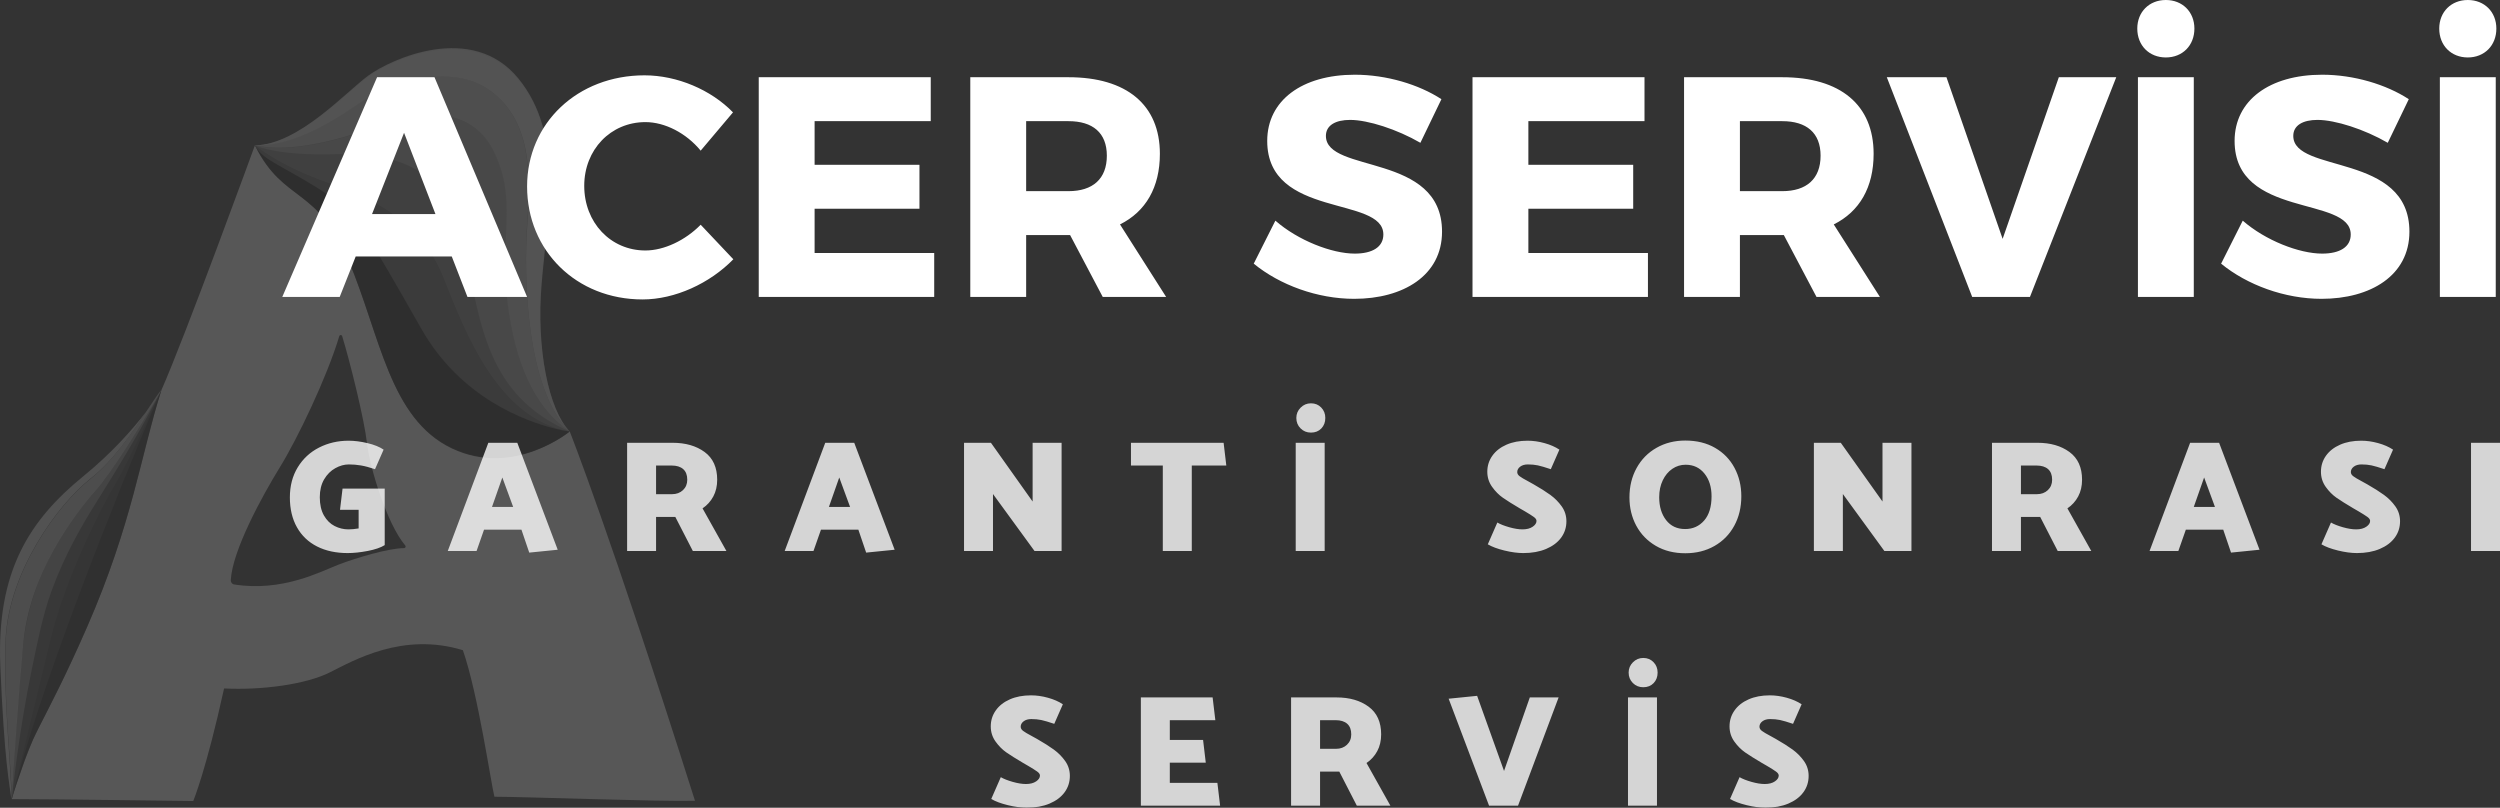
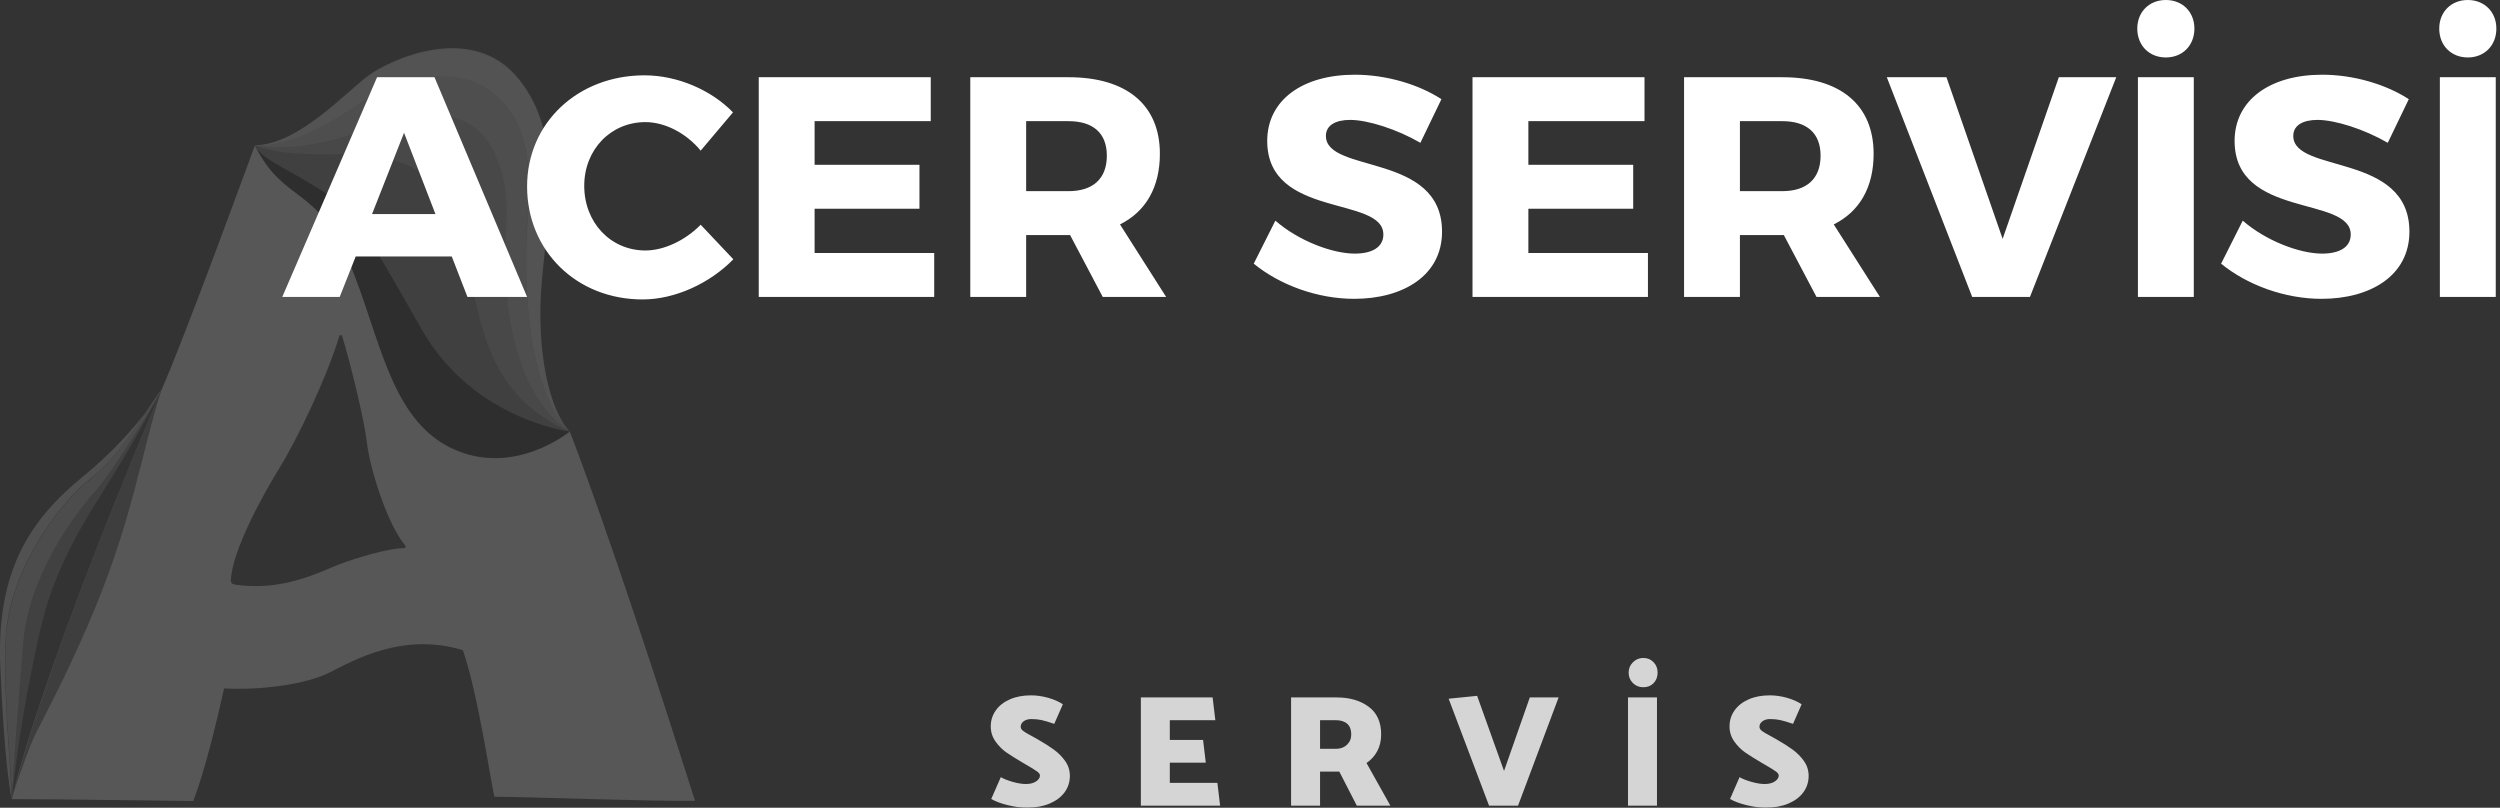
<svg xmlns="http://www.w3.org/2000/svg" id="final_svg" viewBox="38.884 392.557 974.726 314.919" xml:space="preserve">
  <rect x="38.884" y="392.557" width="974.726" height="314.919" fill="#333333" stroke="none" />
  <g id="png_group" transform="translate(39.013, 411.292) scale(0.932)" opacity="0.179">
    <g height="293.58" width="270.746" transform="rotate(0)">
      <style type="text/css">.st0{fill:#005CFF;}	.st1{fill:#FF57AF;}	.st2{opacity:0.35;fill:#FFFFFF;enable-background:new    ;}	.st3{opacity:0.59;fill:#FFFFFF;enable-background:new    ;}	.st4{opacity:0.81;fill:#FFFFFF;enable-background:new    ;}	.st5{opacity:0.81;enable-background:new    ;}	.st6{opacity:0.26;enable-background:new    ;}	.st7{opacity:0.21;enable-background:new    ;}	.st8{opacity:0.85;fill:#FFFFFF;enable-background:new    ;}	.st9{opacity:0.38;fill:#FFFFFF;enable-background:new    ;}	.st10{opacity:0.69;fill:#FFFFFF;enable-background:new    ;}	.st11{opacity:0.56;enable-background:new    ;}</style>
      <g id="color_index_0" fill="rgba(255, 255, 255, 1)">
        <path d="M238.2,160.4c0,0-40.4-4.7-62.2-43c-21.7-38.3-27.3-49-43.8-59.2c-16.6-10.2-22.4-11.6-25.7-17.5c0,0-29.2,80.1-39.2,102.6  c-9.2,20.7-44.5,106.3-59.2,158.2c-1.3,4.5-2.4,8.8-3.3,12.7c16.7,0,75.9,0.8,75.9,0.8s5.4-12.9,12.9-47.1  c15.8,0.8,34.2-1.7,44.2-6.7s30.6-17,55.7-9.3c6.4,18.3,11.9,56.6,13.2,61.3c12.4,0,69.4,2.1,83.9,1.7  C255.3,203.4,238.2,160.4,238.2,160.4z M168.9,209.2c-6.5,0-20.4,4.2-27.4,6.9c-7.5,2.9-23.5,11.5-43.7,8.3  c-0.8-0.1-1.4-0.9-1.4-1.7c0.6-12.4,13.1-35.2,20.4-47.1c7.4-11.9,19.9-38,25-55.1c0.2-0.6,1-0.6,1.2,0  c3.2,10.4,9.3,34.9,10.4,44.9c1.2,10.2,8.3,33.6,16,42.7C169.8,208.6,169.4,209.2,168.9,209.2z" />
      </g>
      <g id="color_index_1" fill="rgba(127, 127, 127, 1)">
        <path d="M106.5,40.7c18.2-0.2,38.4-22.2,47.8-29c9.4-6.8,43-22.1,62.4,1.5s11.9,56.8,9.6,84.7  c-2.3,27.9,3.2,53.5,11.9,62.5c0,0,0,0,0,0l0,0c0,0-23.4,19.2-49.4,6.8c-26-12.4-29.8-46.8-43-78.3c-13.1-31.4-27.2-23.9-39.2-47.9  L106.5,40.7z" />
      </g>
      <g id="color_index_2" fill="rgba(78, 78, 78, 1)">
-         <path d="M67.4,142.9c0,0-10.4,18.4-32.5,36.5c-22.1,18.1-36.2,39.4-34.5,79.4c1.2,28.2,3.5,47.9,4.4,55.3  c0,0,1.8-6,3.9-11.9c1.9-5.6,3.9-11,7.3-17.7c5-9.8,11.5-22.2,20.2-42.1c19.2-43.8,22.6-72.4,31.2-99.3c-0.1,0.2-0.2,0.5-0.3,0.8  L67.4,142.9z" />
-       </g>
+         </g>
      <g>
        <path class="st2" d="M238.2,160.4c-34.1-14.9-37.5-43.8-43.9-77.7s-30.6-39-54.9-38.3c-22.2,0.6-31.3-3-32.7-3.6  c-0.1,0-0.1,0-0.2-0.1c14.6,3.7,38-2.7,51.6-8.3c13.6-5.6,38.3-9.7,48.4,10.9s2.4,34.8,5.8,63.2C215.5,134.9,225.2,152,238.2,160.4  z" />
        <path class="st3" d="M238.2,160.4c-1-0.7-1.9-1.4-2.9-2.1c-11.5-9-20-25.6-23.1-51.9c-3.4-28.4,4.3-42.6-5.8-63.2  s-34.8-16.4-48.4-10.9c-13.6,5.6-37,12-51.6,8.3c14,0.5,29.1-7.6,42.7-17c13.6-9.4,39.2-17.9,55.8-5.8  c16.6,12.1,17.2,33.4,15.5,55.4C218.8,95.2,219.9,142.9,238.2,160.4z" />
        <path class="st4" d="M238.2,160.4C238.2,160.4,238.2,160.4,238.2,160.4c-18.3-17.5-19.4-65.1-17.7-87.1  c1.7-21.9,1.1-43.2-15.5-55.4c-16.6-12.1-42.2-3.6-55.8,5.8c-13.6,9.4-28.7,17.5-42.7,17c18.2-0.2,38.2-22.5,47.6-29.3  c9.4-6.8,43.2-22.4,62.6,1.3s12.1,57.5,9.8,85.4C224.1,125.9,229.4,151.4,238.2,160.4z" />
        <path class="st5" d="M238.2,160.4c0,0-23.4,19.4-49.3,7.1c-26-12.4-29.9-46.8-43.1-78.3c-13.1-31.4-27.1-24.2-39.1-48.2  c3.3,5.7,9.2,7.2,25.5,17.2c16.6,10.2,22.1,20.9,43.9,59.2c16.5,29.1,43.8,38.8,56,41.8c0.1,0,0.2,0.1,0.3,0.1  C235.6,160.1,237.7,160.3,238.2,160.4C238.1,160.4,238.2,160.4,238.2,160.4z" />
-         <path class="st6" d="M238.1,160.4c-1.6-0.2-40.8-5.4-62.1-43c-21.7-38.3-27.3-49-43.8-59.2c-16.6-10.2-22.4-11.6-25.7-17.5  c0,0,10.6,8.8,31,15.8c20.4,7,39,17.2,47.9,39.6C194.3,118.4,207.9,155,238.1,160.4z" />
-         <path class="st7" d="M67.1,143.6c-9.4,21.3-44.4,106.6-59,158.3c-0.8,2.8-2.7,9.8-3.3,12.4c2.8-11.5,11.3-46.4,16.2-66.7  c6.1-25.6,21.4-55.9,27.5-65.8C54,172.4,65.7,146.7,67.1,143.6z" />
        <path class="st8" d="M60.9,152.3c-5.8,8.7-13.8,20.5-23.2,27.8c-14,11.1-34.2,39.2-35.5,67.1c-1.1,24.3,2.4,53.9,2.4,66.9  c-0.8-6.5-2.9-15.4-4.6-55.4s12.4-61.3,34.5-79.4C46.8,169.3,55.5,159.3,60.9,152.3z" />
        <path class="st9" d="M67.4,142.9c-7.7,15.5-17.5,31.6-26.4,45.8c-6.3,10-13.9,22.8-19.6,38.5c-3.6,9.9-5.9,21.5-8.1,32.1  c-5.6,26.8-8.4,53.7-8.5,54.9c0,0,0,0,0,0s2.2-40.9,4.8-65c3.5-31.9,21.5-54.1,30.2-63.9C47.8,176.3,64.9,147.2,67.4,142.9z" />
        <path class="st10" d="M67.4,142.9c-0.8,1.7-2.7,4.8-2.7,4.8c-5.3,9-18.1,30-24.9,37.6c-8.7,9.8-27.5,34.1-30.2,63.9  c-1.8,19-4.2,53.3-4.8,65c-0.1-13.1-3.6-42.7-2.5-66.9c1.3-27.9,21.4-56,35.5-67.1C51.3,169.4,62.2,149.3,67.4,142.9z" />
        <path class="st11" d="M67.4,143.1c-8.7,26.9-12.1,55.6-31.2,99.3c-9.7,22.2-16.4,34.4-21.5,44.6c-2.5,5-8.1,20.8-9.9,27.1  c2.5-10,6.3-22.5,8-27.8C29.1,234.4,59,161.9,67.4,143.1z" />
      </g>
    </g>
  </g>
  <g id="text_group" transform="rotate(0)" opacity="1">
    <g id="text_layer_1_0" fill="rgba(255, 255, 255, 1)" transform="translate(149.551, 389.867)">
      <path d="M65.47 102.68L71.59 118.46L94.84 118.46L58.74 32.80L36.35 32.80L-0.61 118.46L21.78 118.46L28.02 102.68ZM59.11 86.15L34.39 86.15L46.87 54.46ZM140.61 32.06C114.55 32.06 94.84 50.66 94.84 75.38C94.84 100.47 114.06 119.44 139.88 119.44C152.48 119.44 166.07 113.20 175.25 103.78L162.52 90.31C156.52 96.43 148.20 100.35 140.98 100.35C127.40 100.35 117.12 89.46 117.12 75.14C117.12 61.07 127.40 50.30 140.98 50.30C148.57 50.30 156.89 54.58 162.52 61.43L175.12 46.50C166.56 37.69 153.34 32.06 140.61 32.06ZM252.22 49.93L252.22 32.80L185.16 32.80L185.16 118.46L253.57 118.46L253.57 101.33L206.94 101.33L206.94 84.07L247.82 84.07L247.82 66.94L206.94 66.94L206.94 49.93ZM319.28 118.46L344.00 118.46L326.01 90.19C336.05 85.18 341.56 75.75 341.56 62.66C341.56 43.57 328.58 32.80 305.94 32.80L267.64 32.80L267.64 118.46L289.42 118.46L289.42 94.35L306.56 94.35ZM289.42 77.22L289.42 49.93L305.94 49.93C315.37 49.93 320.88 54.46 320.88 63.39C320.88 72.45 315.37 77.22 305.94 77.22ZM417.55 31.82C396.99 31.82 383.41 41.85 383.41 57.64C383.41 87.99 428.69 78.93 428.69 94.11C428.69 99.00 424.41 101.57 417.55 101.57C408.62 101.57 395.40 96.43 386.59 88.72L378.15 105.49C388.31 113.81 402.99 119.20 417.31 119.20C436.40 119.20 451.57 110.14 451.57 93.01C451.57 62.05 406.29 70.49 406.29 55.68C406.29 51.52 410.09 49.44 415.72 49.44C422.69 49.44 434.07 53.11 443.13 58.37L451.33 41.36C442.52 35.61 429.91 31.82 417.55 31.82ZM530.51 49.93L530.51 32.80L463.45 32.80L463.45 118.46L531.85 118.46L531.85 101.33L485.23 101.33L485.23 84.07L526.10 84.07L526.10 66.94L485.23 66.94L485.23 49.93ZM597.57 118.46L622.29 118.46L604.30 90.19C614.34 85.18 619.84 75.75 619.84 62.66C619.84 43.57 606.87 32.80 584.23 32.80L545.93 32.80L545.93 118.46L567.71 118.46L567.71 94.35L584.84 94.35ZM567.71 77.22L567.71 49.93L584.23 49.93C593.66 49.93 599.16 54.46 599.16 63.39C599.16 72.45 593.66 77.22 584.23 77.22ZM680.79 118.46L714.44 32.80L692.05 32.80L670.14 95.82L648.24 32.80L624.98 32.80L658.27 118.46ZM733.78 2.69C727.29 2.69 722.64 7.34 722.64 13.83C722.64 20.44 727.29 25.09 733.78 25.09C740.26 25.09 744.91 20.44 744.91 13.83C744.91 7.34 740.26 2.69 733.78 2.69ZM744.67 118.46L744.67 32.80L722.89 32.80L722.89 118.46ZM794.72 31.82C774.16 31.82 760.58 41.85 760.58 57.64C760.58 87.99 805.86 78.93 805.86 94.11C805.86 99.00 801.58 101.57 794.72 101.57C785.79 101.57 772.57 96.43 763.76 88.72L755.32 105.49C765.47 113.81 780.16 119.20 794.48 119.20C813.57 119.20 828.74 110.14 828.74 93.01C828.74 62.05 783.46 70.49 783.46 55.68C783.46 51.52 787.26 49.44 792.89 49.44C799.86 49.44 811.24 53.11 820.30 58.37L828.50 41.36C819.69 35.61 807.08 31.82 794.72 31.82ZM851.51 2.69C845.02 2.69 840.37 7.34 840.37 13.83C840.37 20.44 845.02 25.09 851.51 25.09C857.99 25.09 862.64 20.44 862.64 13.83C862.64 7.34 857.99 2.69 851.51 2.69ZM862.40 118.46L862.40 32.80L840.61 32.80L840.61 118.46Z" />
    </g>
  </g>
  <g id="tagline_group" transform="rotate(0)" opacity="0.792">
    <g id="text_layer_2_0" fill="rgba(255, 255, 255, 1)" transform="translate(150.04, 539.134)">
-       <path d="M21.41 52.19L28.67 52.19L28.67 59.45Q26.56 59.82 24.70 59.82L24.70 59.82Q21.84 59.82 19.30 58.51Q16.75 57.21 15.14 54.39Q13.53 51.56 13.53 47.28L13.53 47.28Q13.53 43.19 15.23 40.30Q16.94 37.42 19.58 35.96Q22.21 34.50 24.88 34.50L24.88 34.50Q27.24 34.50 29.60 34.90Q31.96 35.31 35.06 36.36L35.06 36.36L38.41 28.73Q36.05 27.12 32.11 26.19Q28.17 25.25 24.76 25.25L24.76 25.25Q18.49 25.25 13.25 27.92Q8.00 30.59 4.93 35.62Q1.86 40.64 1.86 47.35L1.86 47.35Q1.86 54.11 4.62 59.01Q7.38 63.91 12.47 66.49Q17.56 69.06 24.39 69.06L24.39 69.06Q27.92 69.06 32.24 68.23Q36.55 67.39 38.84 65.96L38.84 65.96L38.84 43.93L22.40 43.93L21.41 52.19ZM90.53 26.06L79.24 26.06L63.42 68.26L74.65 68.26L77.56 59.94L92.15 59.94L95.19 68.88L106.29 67.76L90.53 26.06ZM84.70 39.59L88.92 51.07L80.67 51.07L84.70 39.59ZM133.35 26.06L133.35 68.26L144.64 68.26L144.64 54.98L152.15 54.98L158.98 68.26L172.07 68.26L162.76 51.63Q165.43 49.83 166.95 47.00Q168.47 44.18 168.47 40.46L168.47 40.46Q168.47 33.26 163.57 29.66Q158.66 26.06 151.09 26.06L151.09 26.06L133.35 26.06ZM150.72 34.93Q153.64 34.93 155.22 36.33Q156.80 37.73 156.80 40.46L156.80 40.46Q156.80 42.94 155.13 44.52Q153.45 46.10 150.85 46.10L150.85 46.10L144.64 46.10L144.64 34.93L150.72 34.93ZM221.90 26.06L210.60 26.06L194.78 68.26L206.01 68.26L208.93 59.94L223.51 59.94L226.55 68.88L237.66 67.76L221.90 26.06ZM216.06 39.59L220.28 51.07L212.03 51.07L216.06 39.59ZM264.71 68.26L276.00 68.26L276.00 46.04L292.20 68.26L302.75 68.26L302.75 26.06L291.45 26.06L291.45 48.96L275.20 26.06L264.71 26.06L264.71 68.26ZM366.97 34.93L365.92 26.06L329.80 26.06L329.80 34.93L342.21 34.93L342.21 68.26L353.51 68.26L353.51 34.93L366.97 34.93ZM394.03 68.26L405.32 68.26L405.32 26.06L394.03 26.06L394.03 68.26ZM399.98 22.09Q402.46 22.09 404.02 20.48Q405.57 18.86 405.57 16.38L405.57 16.38Q405.57 13.96 403.98 12.32Q402.40 10.67 399.98 10.67L399.98 10.67Q397.62 10.67 395.95 12.35Q394.27 14.02 394.27 16.38L394.27 16.38Q394.27 18.80 395.92 20.45Q397.56 22.09 399.98 22.09L399.98 22.09ZM468.92 65.65Q471.34 67.08 475.41 68.07Q479.47 69.06 482.76 69.06L482.76 69.06Q487.85 69.06 491.66 67.45Q495.48 65.84 497.53 63.04Q499.57 60.25 499.57 56.65L499.57 56.65Q499.57 53.43 497.74 50.85Q495.91 48.28 493.31 46.38Q490.70 44.49 486.79 42.26L486.79 42.26L484.56 41.02Q482.32 39.84 481.36 39.12Q480.40 38.41 480.40 37.48L480.40 37.48Q480.40 36.24 481.55 35.37Q482.70 34.50 484.56 34.50L484.56 34.50Q486.67 34.50 488.44 34.87Q490.20 35.25 493.49 36.36L493.49 36.36L496.84 28.73Q494.42 27.12 491.04 26.19Q487.66 25.25 484.43 25.25L484.43 25.25Q479.72 25.25 476.18 26.81Q472.64 28.36 470.69 31.12Q468.73 33.88 468.73 37.35L468.73 37.35Q468.73 40.64 470.60 43.25Q472.46 45.86 474.82 47.50Q477.17 49.14 481.39 51.63L481.39 51.63L483.32 52.74Q485.74 54.17 486.82 54.95Q487.91 55.72 487.91 56.53L487.91 56.53Q487.91 57.77 486.42 58.79Q484.93 59.82 482.45 59.82L482.45 59.82Q480.21 59.82 477.27 58.98Q474.32 58.14 472.64 57.15L472.64 57.15L468.92 65.65ZM545.93 25.19Q539.66 25.19 534.70 28.02Q529.73 30.84 526.94 35.90Q524.15 40.95 524.15 47.35L524.15 47.35Q524.15 53.43 526.81 58.39Q529.48 63.35 534.42 66.24Q539.35 69.13 545.93 69.13L545.93 69.13Q552.32 69.13 557.28 66.30Q562.25 63.48 565.01 58.42Q567.77 53.36 567.77 46.91L567.77 46.91Q567.77 40.83 565.13 35.87Q562.49 30.90 557.56 28.05Q552.63 25.19 545.93 25.19L545.93 25.19ZM535.75 47.28Q535.75 43.56 537.15 40.67Q538.54 37.79 540.87 36.21Q543.20 34.62 546.05 34.62L546.05 34.62Q550.64 34.62 553.40 38.07Q556.16 41.51 556.16 46.91L556.16 46.91Q556.16 53.05 553.28 56.37Q550.39 59.69 545.86 59.69L545.86 59.69Q541.15 59.69 538.45 56.22Q535.75 52.74 535.75 47.28L535.75 47.28ZM596.06 68.26L607.36 68.26L607.36 46.04L623.55 68.26L634.10 68.26L634.10 26.06L622.81 26.06L622.81 48.96L606.55 26.06L596.06 26.06L596.06 68.26ZM665.50 26.06L665.50 68.26L676.79 68.26L676.79 54.98L684.30 54.98L691.13 68.26L704.22 68.26L694.91 51.63Q697.58 49.83 699.10 47.00Q700.62 44.18 700.62 40.46L700.62 40.46Q700.62 33.26 695.72 29.66Q690.82 26.06 683.25 26.06L683.25 26.06L665.50 26.06ZM682.87 34.93Q685.79 34.93 687.37 36.33Q688.95 37.73 688.95 40.46L688.95 40.46Q688.95 42.94 687.28 44.52Q685.60 46.10 683.00 46.10L683.00 46.10L676.79 46.10L676.79 34.93L682.87 34.93ZM754.05 26.06L742.75 26.06L726.93 68.26L738.16 68.26L741.08 59.94L755.66 59.94L758.70 68.88L769.81 67.76L754.05 26.06ZM748.21 39.59L752.43 51.07L744.18 51.07L748.21 39.59ZM793.95 65.65Q796.37 67.08 800.43 68.07Q804.49 69.06 807.78 69.06L807.78 69.06Q812.87 69.06 816.69 67.45Q820.50 65.84 822.55 63.04Q824.60 60.25 824.60 56.65L824.60 56.65Q824.60 53.43 822.77 50.85Q820.94 48.28 818.33 46.38Q815.73 44.49 811.82 42.26L811.82 42.26L809.58 41.02Q807.35 39.84 806.39 39.12Q805.42 38.41 805.42 37.48L805.42 37.48Q805.42 36.24 806.57 35.37Q807.72 34.50 809.58 34.50L809.58 34.50Q811.69 34.50 813.46 34.87Q815.23 35.25 818.52 36.36L818.52 36.36L821.87 28.73Q819.45 27.12 816.07 26.19Q812.68 25.25 809.46 25.25L809.46 25.25Q804.74 25.25 801.21 26.81Q797.67 28.36 795.71 31.12Q793.76 33.88 793.76 37.35L793.76 37.35Q793.76 40.64 795.62 43.25Q797.48 45.86 799.84 47.50Q802.20 49.14 806.42 51.63L806.42 51.63L808.34 52.74Q810.76 54.17 811.85 54.95Q812.93 55.72 812.93 56.53L812.93 56.53Q812.93 57.77 811.44 58.79Q809.95 59.82 807.47 59.82L807.47 59.82Q805.24 59.82 802.29 58.98Q799.34 58.14 797.67 57.15L797.67 57.15L793.95 65.65ZM852.27 68.26L863.57 68.26L863.57 26.06L852.27 26.06L852.27 68.26Z" />
-     </g>
+       </g>
    <g id="text_layer_2_1" fill="rgba(255, 255, 255, 1)" transform="translate(423.313, 638.416)">
      <path d="M2.05 65.65Q4.47 67.08 8.53 68.07Q12.60 69.06 15.89 69.06L15.89 69.06Q20.97 69.06 24.79 67.45Q28.61 65.84 30.65 63.04Q32.70 60.25 32.70 56.65L32.70 56.65Q32.70 53.43 30.87 50.85Q29.04 48.28 26.43 46.38Q23.83 44.49 19.92 42.26L19.92 42.26L17.68 41.02Q15.45 39.84 14.49 39.12Q13.53 38.41 13.53 37.48L13.53 37.48Q13.53 36.24 14.68 35.37Q15.82 34.50 17.68 34.50L17.68 34.50Q19.79 34.50 21.56 34.87Q23.33 35.25 26.62 36.36L26.62 36.36L29.97 28.73Q27.55 27.12 24.17 26.19Q20.79 25.25 17.56 25.25L17.56 25.25Q12.84 25.25 9.31 26.81Q5.77 28.36 3.82 31.12Q1.86 33.88 1.86 37.35L1.86 37.35Q1.86 40.64 3.72 43.25Q5.58 45.86 7.94 47.50Q10.30 49.14 14.52 51.63L14.52 51.63L16.44 52.74Q18.86 54.17 19.95 54.95Q21.04 55.72 21.04 56.53L21.04 56.53Q21.04 57.77 19.55 58.79Q18.06 59.82 15.57 59.82L15.57 59.82Q13.34 59.82 10.39 58.98Q7.45 58.14 5.77 57.15L5.77 57.15L2.05 65.65ZM60.38 68.26L91.28 68.26L90.22 59.38L71.67 59.38L71.67 51.50L85.69 51.50L84.64 42.63L71.67 42.63L71.67 34.93L89.42 34.93L88.36 26.06L60.38 26.06L60.38 68.26ZM118.95 26.06L118.95 68.26L130.25 68.26L130.25 54.98L137.75 54.98L144.58 68.26L157.67 68.26L148.36 51.63Q151.03 49.83 152.55 47.00Q154.07 44.18 154.07 40.46L154.07 40.46Q154.07 33.26 149.17 29.66Q144.27 26.06 136.70 26.06L136.70 26.06L118.95 26.06ZM136.33 34.93Q139.24 34.93 140.83 36.33Q142.41 37.73 142.41 40.46L142.41 40.46Q142.41 42.94 140.73 44.52Q139.06 46.10 136.45 46.10L136.45 46.10L130.25 46.10L130.25 34.93L136.33 34.93ZM201.98 54.73L191.49 25.44L180.38 26.56L196.14 68.26L207.44 68.26L223.26 26.06L212.03 26.06L201.98 54.73ZM250.31 68.26L261.61 68.26L261.61 26.06L250.31 26.06L250.31 68.26ZM256.27 22.09Q258.75 22.09 260.30 20.48Q261.86 18.86 261.86 16.38L261.86 16.38Q261.86 13.96 260.27 12.32Q258.69 10.67 256.27 10.67L256.27 10.67Q253.91 10.67 252.24 12.35Q250.56 14.02 250.56 16.38L250.56 16.38Q250.56 18.80 252.21 20.45Q253.85 22.09 256.27 22.09L256.27 22.09ZM290.09 65.65Q292.51 67.08 296.57 68.07Q300.64 69.06 303.93 69.06L303.93 69.06Q309.01 69.06 312.83 67.45Q316.65 65.84 318.69 63.04Q320.74 60.25 320.74 56.65L320.74 56.65Q320.74 53.43 318.91 50.85Q317.08 48.28 314.48 46.38Q311.87 44.49 307.96 42.26L307.96 42.26L305.73 41.02Q303.49 39.84 302.53 39.12Q301.57 38.41 301.57 37.48L301.57 37.48Q301.57 36.24 302.72 35.37Q303.86 34.50 305.73 34.50L305.73 34.50Q307.84 34.50 309.60 34.87Q311.37 35.25 314.66 36.36L314.66 36.36L318.01 28.73Q315.59 27.12 312.21 26.19Q308.83 25.25 305.60 25.25L305.60 25.25Q300.89 25.25 297.35 26.81Q293.81 28.36 291.86 31.12Q289.90 33.88 289.90 37.35L289.90 37.35Q289.90 40.64 291.76 43.25Q293.63 45.86 295.98 47.50Q298.34 49.14 302.56 51.63L302.56 51.63L304.49 52.74Q306.91 54.17 307.99 54.95Q309.08 55.72 309.08 56.53L309.08 56.53Q309.08 57.77 307.59 58.79Q306.10 59.82 303.62 59.82L303.62 59.82Q301.38 59.82 298.44 58.98Q295.49 58.14 293.81 57.15L293.81 57.15L290.09 65.65Z" />
    </g>
  </g>
</svg>